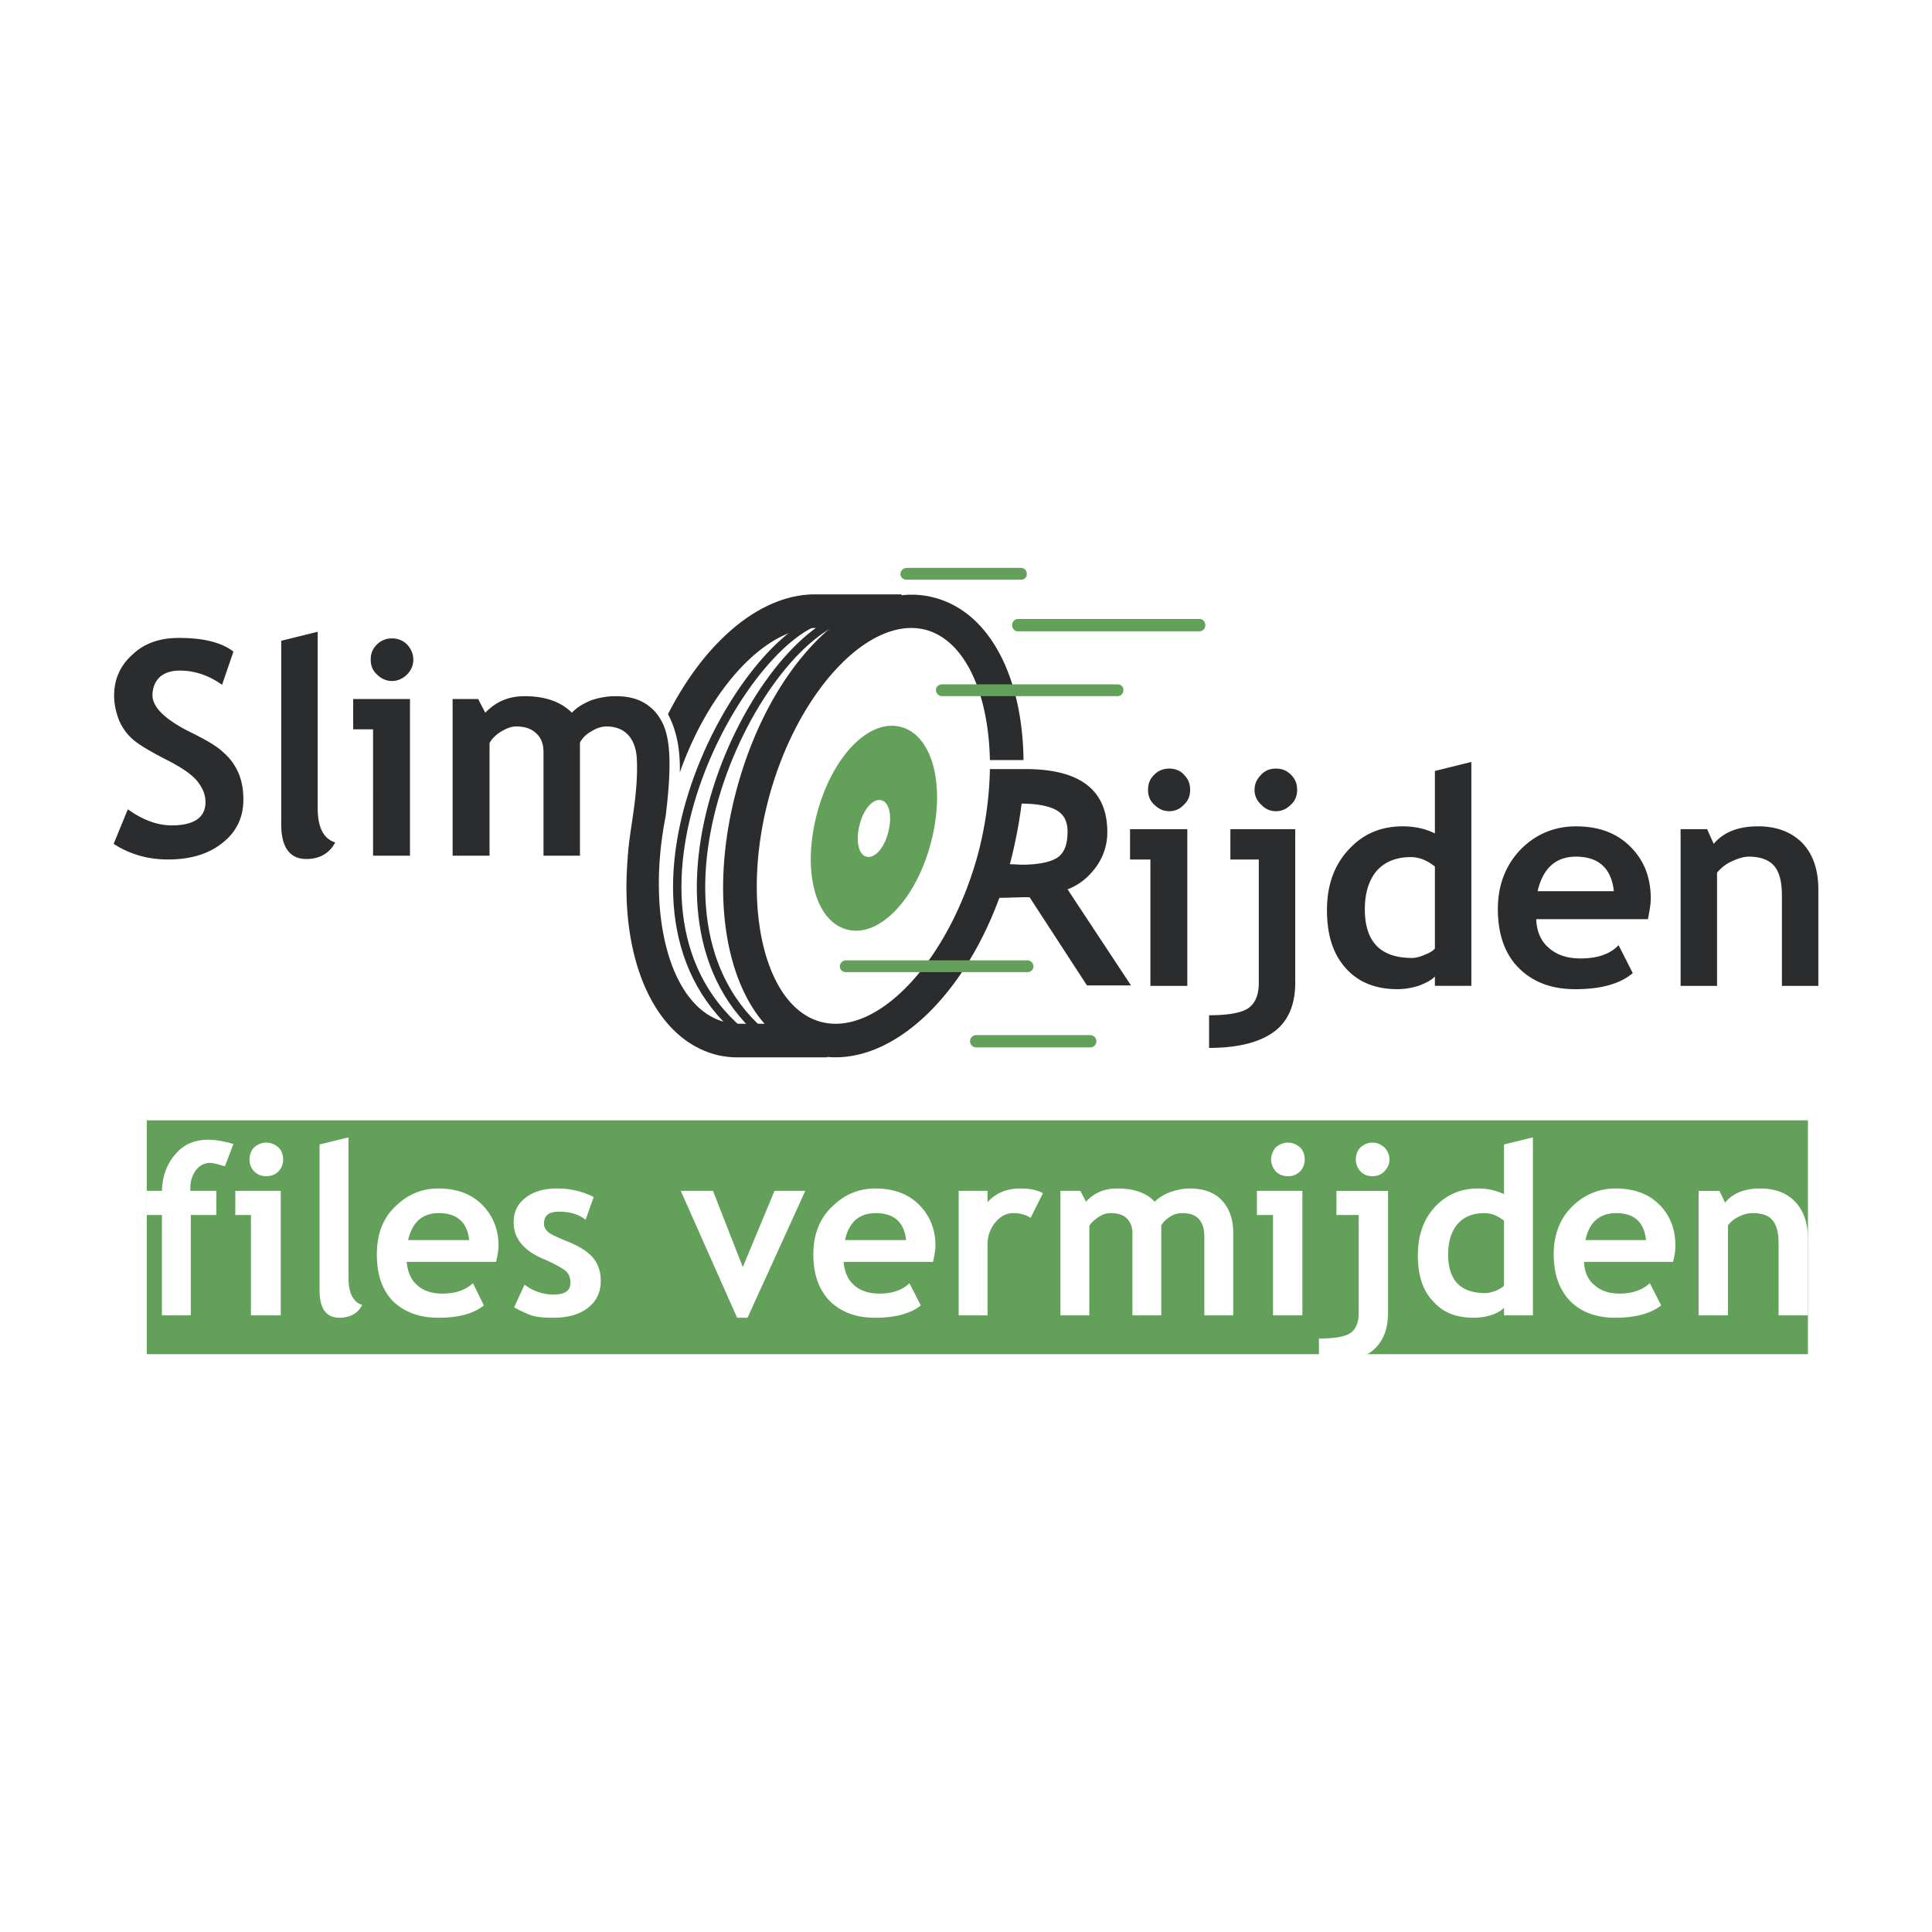
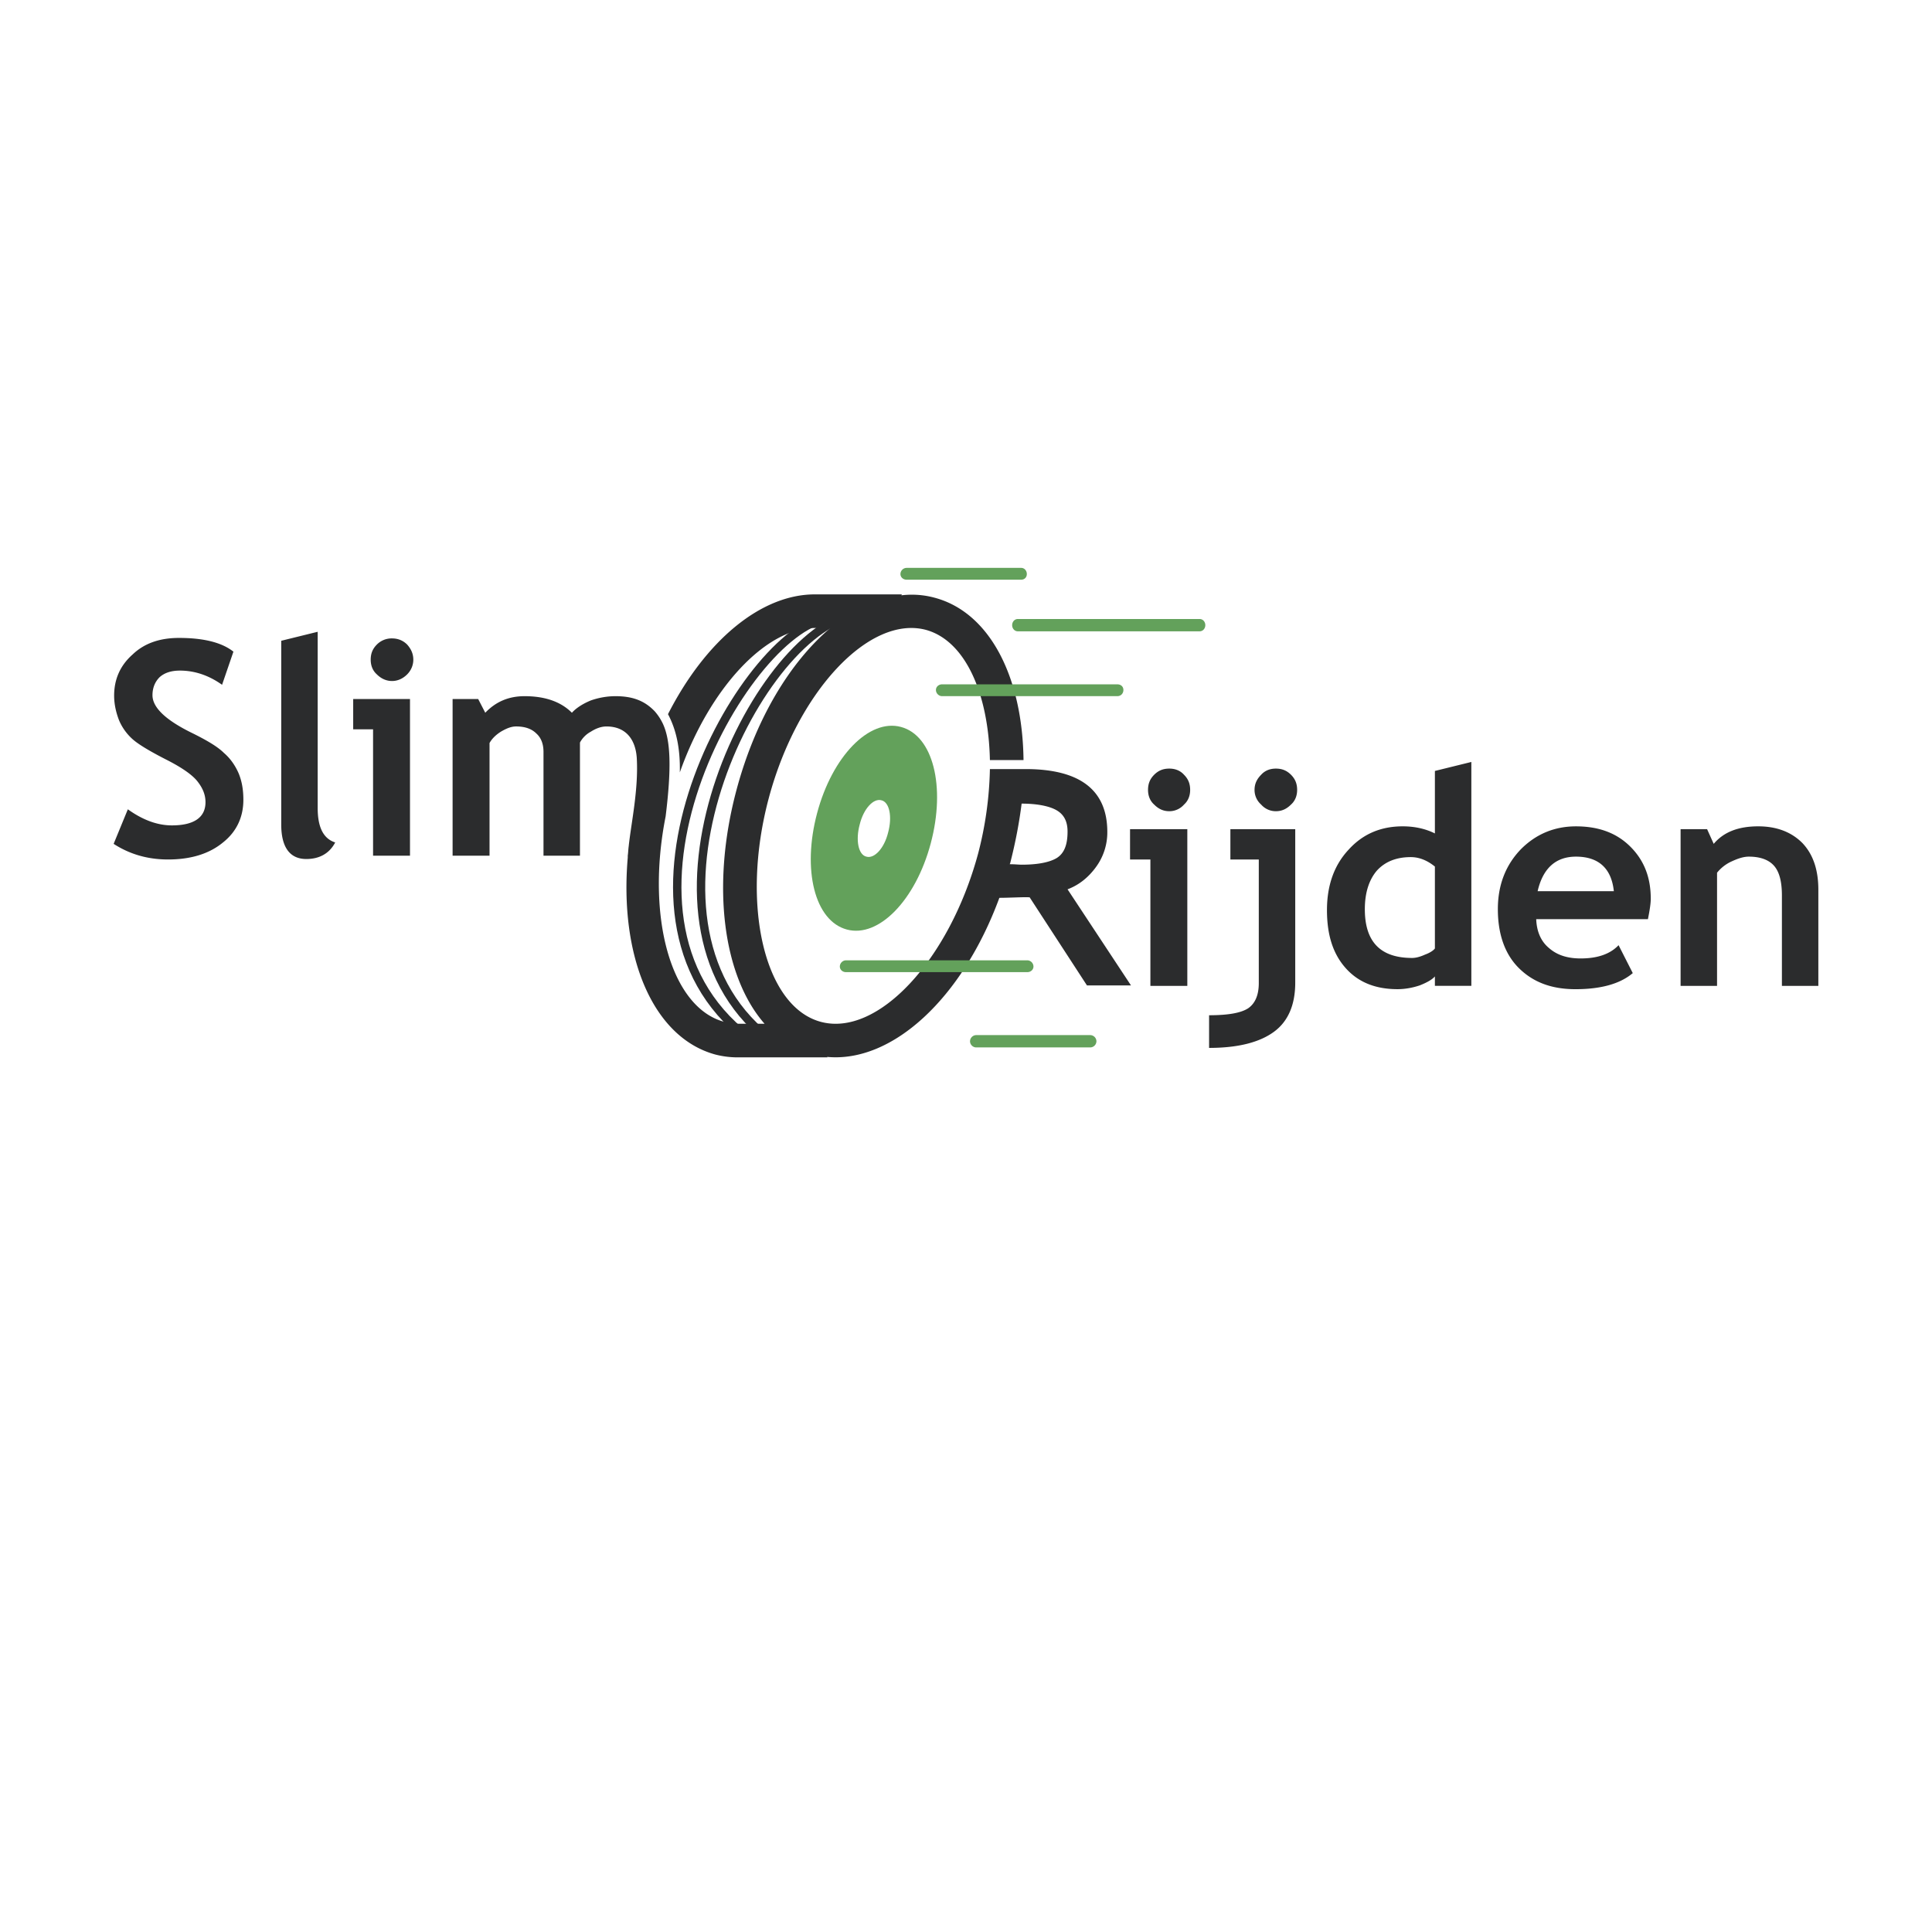
<svg xmlns="http://www.w3.org/2000/svg" width="2500" height="2500" viewBox="0 0 192.756 192.756">
-   <path fill-rule="evenodd" clip-rule="evenodd" fill="#fff" d="M0 0h192.756v192.756H0V0z" />
-   <path fill-rule="evenodd" clip-rule="evenodd" fill="#63a15b" d="M14.645 111.775h165.734v23.332H14.645v-23.332z" />
-   <path d="M22.438 116.357c-.661-.189-1.134-.332-1.464-.332-.567 0-1.04.236-1.417.709-.378.52-.567 1.086-.567 1.795v.283h2.598v2.408h-2.551v10.014h-2.881V121.22h-1.512v-2.408h1.512c.047-1.512.52-2.738 1.37-3.684.803-.945 1.889-1.418 3.259-1.418.662 0 1.512.143 2.503.426l-.85 2.221zM26.547 113.996c.472 0 .897.188 1.228.471.331.332.473.756.473 1.229 0 .426-.142.85-.473 1.182-.33.33-.756.471-1.228.471-.426 0-.851-.141-1.181-.471a1.641 1.641 0 0 1-.472-1.182c0-.473.142-.896.472-1.229.331-.283.756-.471 1.181-.471zm-1.511 17.238V121.22h-1.559v-2.408h4.534v12.422h-2.975zM31.884 114.184l2.881-.707v13.98c0 1.557.473 2.455 1.37 2.738-.425.85-1.229 1.275-2.268 1.275-1.322 0-1.983-.898-1.983-2.74v-14.546zM43.786 121.033c1.795 0 2.834.896 3.023 2.691h-6.093c.425-1.794 1.417-2.691 3.07-2.691zm5.951 3.258c0-1.652-.567-3.021-1.653-4.109-1.086-1.086-2.551-1.605-4.345-1.605-1.701 0-3.117.615-4.345 1.842-1.229 1.182-1.795 2.787-1.795 4.723 0 2.031.52 3.543 1.606 4.678 1.133 1.086 2.645 1.652 4.534 1.652 2.031 0 3.542-.426 4.534-1.229l-1.086-2.219c-.708.66-1.7 1.039-3.023 1.039-1.086 0-1.936-.283-2.55-.852-.614-.52-.945-1.322-1.039-2.314h8.927c.141-.708.235-1.227.235-1.606zM51.296 130.432l1.039-2.268a4.667 4.667 0 0 0 2.928.992c1.086 0 1.653-.377 1.653-1.182 0-.471-.142-.85-.473-1.18-.377-.283-1.039-.662-1.983-1.086-2.172-.852-3.212-2.125-3.212-3.732 0-1.039.378-1.889 1.228-2.502.803-.615 1.842-.898 3.118-.898 1.322 0 2.503.283 3.637.85l-.803 2.268c-.662-.52-1.512-.803-2.645-.803-1.04 0-1.512.379-1.512 1.229 0 .283.142.566.472.85.331.236 1.04.566 2.125.992 1.086.473 1.889.992 2.362 1.605.472.615.708 1.322.708 2.221 0 1.133-.425 2.031-1.275 2.691-.85.662-1.984.992-3.495.992-.803 0-1.464-.047-1.983-.189-.472-.141-1.133-.425-1.889-.85zM74.581 131.471h-1.039l-5.621-12.659h3.212l2.975 7.604 3.165-7.604h3.07l-5.762 12.659zM87.38 121.033c1.795 0 2.834.896 3.023 2.691H84.31c.378-1.794 1.418-2.691 3.07-2.691zm5.952 3.258c0-1.652-.566-3.021-1.653-4.109-1.086-1.086-2.55-1.605-4.345-1.605-1.7 0-3.118.615-4.346 1.842-1.228 1.182-1.842 2.787-1.842 4.723 0 2.031.566 3.543 1.653 4.678 1.134 1.086 2.598 1.652 4.534 1.652 1.983 0 3.542-.426 4.534-1.229l-1.134-2.219c-.661.66-1.653 1.039-2.976 1.039-1.086 0-1.937-.283-2.551-.852-.614-.52-.944-1.322-1.039-2.314h8.926c.144-.708.239-1.227.239-1.606zM102.826 121.504c-.521-.33-1.088-.471-1.701-.471-.709 0-1.275.283-1.795.896s-.803 1.369-.803 2.221v7.084h-2.881v-12.422h2.881v1.133c.803-.896 1.889-1.369 3.258-1.369.945 0 1.701.143 2.268.473l-1.227 2.455zM120.158 131.234v-7.793c0-1.605-.707-2.408-2.172-2.408-.473 0-.85.094-1.275.377-.377.236-.662.52-.85.85v8.975h-2.881v-8.219c0-.613-.189-1.086-.566-1.463-.379-.379-.945-.52-1.607-.52-.377 0-.756.094-1.18.377-.426.283-.756.566-.945.898v8.926h-2.881v-12.422h1.984l.566 1.086c.803-.896 1.842-1.322 3.117-1.322 1.652 0 2.928.426 3.73 1.322.379-.377.898-.707 1.512-.943.662-.236 1.322-.379 1.984-.379 1.369 0 2.455.379 3.211 1.182s1.133 1.889 1.133 3.258v8.219h-2.88v-.001zM128.52 113.996c.424 0 .85.188 1.18.471.33.332.473.756.473 1.229 0 .426-.143.85-.473 1.182a1.64 1.64 0 0 1-1.18.471c-.473 0-.898-.141-1.229-.471-.283-.332-.473-.756-.473-1.182 0-.473.189-.896.473-1.229a1.89 1.89 0 0 1 1.229-.471zm-1.512 17.238V121.22h-1.605v-2.408h4.533v12.422h-2.928zM136.926 113.996c.473 0 .85.188 1.182.471.33.332.52.756.52 1.229 0 .426-.189.85-.52 1.182-.332.33-.709.471-1.182.471s-.85-.141-1.182-.471a1.644 1.644 0 0 1-.471-1.182c0-.473.141-.896.471-1.229.332-.283.709-.471 1.182-.471zM131.59 136.1v-2.551c1.557 0 2.598-.189 3.164-.566.52-.379.803-1.039.803-1.984v-9.777h-2.221v-2.408h5.148v12.139c0 1.795-.566 3.07-1.699 3.92-1.135.801-2.834 1.227-5.195 1.227zM150.057 128.26c-.143.188-.426.33-.803.52-.426.141-.756.234-1.039.234-2.504 0-3.732-1.273-3.732-3.873 0-1.322.33-2.312.945-3.021.613-.709 1.512-1.086 2.645-1.086.709 0 1.322.236 1.984.756v6.47zm2.881 2.974v-17.758l-2.881.707v4.959a5.989 5.989 0 0 0-2.598-.566c-1.701 0-3.166.615-4.299 1.842-1.133 1.229-1.699 2.834-1.699 4.818 0 1.982.471 3.494 1.51 4.582.992 1.133 2.314 1.652 4.062 1.652.613 0 1.229-.094 1.795-.283s.945-.426 1.229-.709v.756h2.881zM161.25 121.033c1.795 0 2.787.896 2.975 2.691h-6.045c.379-1.794 1.416-2.691 3.07-2.691zm5.904 3.258c0-1.652-.52-3.021-1.605-4.109-1.088-1.086-2.551-1.605-4.346-1.605-1.701 0-3.164.615-4.393 1.842-1.182 1.182-1.795 2.787-1.795 4.723 0 2.031.566 3.543 1.652 4.678 1.086 1.086 2.598 1.652 4.488 1.652 2.029 0 3.541-.426 4.58-1.229l-1.133-2.219c-.709.66-1.701 1.039-3.023 1.039-1.039 0-1.889-.283-2.502-.852-.662-.52-.992-1.322-1.039-2.314h8.879c.19-.708.237-1.227.237-1.606zM177.449 131.234v-7.18c0-1.039-.188-1.842-.613-2.314-.377-.471-1.039-.707-1.984-.707-.424 0-.85.094-1.322.33-.52.236-.896.566-1.133.896v8.975h-2.928v-12.422h2.078l.566 1.182c.756-.945 1.936-1.418 3.494-1.418 1.465 0 2.645.426 3.496 1.322.85.898 1.275 2.125 1.275 3.732v7.604h-2.929z" fill-rule="evenodd" clip-rule="evenodd" fill="#fff" />
  <path d="M89.884 72.526c-3.165-.85-6.849 2.928-8.36 8.596-1.512 5.668-.236 10.769 2.976 11.619 3.165.85 6.849-2.928 8.36-8.596s.235-10.769-2.976-11.619zm-1.276 10.533c-.377 1.559-1.37 2.645-2.172 2.408-.803-.188-1.086-1.652-.661-3.211.378-1.559 1.37-2.645 2.172-2.409.803.189 1.087 1.653.661 3.212z" fill-rule="evenodd" clip-rule="evenodd" fill="#63a15b" />
  <path d="M116.664 76.683c.566 0 1.086.189 1.465.614.424.426.613.897.613 1.512 0 .566-.189 1.086-.613 1.464a1.941 1.941 0 0 1-1.465.662c-.615 0-1.086-.236-1.512-.662-.426-.377-.613-.897-.613-1.464 0-.614.188-1.086.613-1.512.426-.425.897-.614 1.512-.614zm-1.889 21.678v-12.61h-2.031v-3.023h5.715v15.633h-3.684zM127.291 76.683c.613 0 1.086.189 1.512.614.424.426.613.897.613 1.512 0 .566-.189 1.086-.613 1.464-.426.425-.898.662-1.512.662a1.939 1.939 0 0 1-1.465-.662 1.937 1.937 0 0 1-.66-1.464c0-.614.236-1.086.66-1.512.379-.425.899-.614 1.465-.614zm-6.66 27.866v-3.258c1.938 0 3.213-.236 3.92-.709.662-.473 1.039-1.275 1.039-2.504V85.751h-2.834v-3.023h6.471v15.303c0 2.219-.707 3.873-2.125 4.912-1.416 1.039-3.543 1.606-6.471 1.606zM143.16 94.63c-.141.189-.473.425-.992.614-.52.236-.943.331-1.275.331-3.164 0-4.723-1.606-4.723-4.865 0-1.653.426-2.929 1.182-3.826.803-.898 1.936-1.37 3.4-1.37.85 0 1.652.33 2.408.944v8.172zm3.637 3.731v-22.34l-3.637.897v6.234c-.945-.472-2.031-.708-3.211-.708-2.174 0-3.969.756-5.385 2.314-1.465 1.559-2.172 3.589-2.172 6.045 0 2.503.613 4.393 1.889 5.81 1.229 1.37 2.928 2.077 5.148 2.077.756 0 1.512-.141 2.219-.377.709-.283 1.229-.566 1.512-.896v.943h3.637v.001zM157.234 85.467c2.268 0 3.543 1.181 3.779 3.448h-7.604c.521-2.267 1.796-3.448 3.825-3.448zm7.463 4.204c0-2.125-.66-3.826-2.031-5.195-1.369-1.37-3.164-2.031-5.432-2.031-2.125 0-3.967.756-5.479 2.267-1.51 1.559-2.314 3.542-2.314 5.999 0 2.503.709 4.487 2.078 5.856 1.418 1.418 3.26 2.125 5.668 2.125 2.504 0 4.439-.52 5.715-1.605l-1.416-2.786c-.85.897-2.125 1.323-3.779 1.323-1.322 0-2.361-.331-3.164-1.039-.803-.662-1.229-1.653-1.275-2.881h11.146c.19-.947.283-1.608.283-2.033zM177.781 98.361V89.34c0-1.322-.236-2.314-.756-2.928-.52-.614-1.371-.945-2.551-.945-.52 0-1.086.189-1.701.473a3.935 3.935 0 0 0-1.463 1.133v11.288h-3.637V82.728h2.645l.66 1.464c.992-1.181 2.457-1.748 4.441-1.748 1.842 0 3.305.567 4.393 1.653 1.086 1.133 1.605 2.692 1.605 4.676v9.587h-3.636v.001zM11.338 84.192l1.417-3.448c1.512 1.086 2.976 1.605 4.393 1.605 2.22 0 3.354-.803 3.354-2.314 0-.756-.283-1.417-.803-2.078-.52-.662-1.606-1.417-3.212-2.22-1.653-.851-2.739-1.511-3.306-2.031a5.268 5.268 0 0 1-1.322-1.889c-.284-.756-.472-1.559-.472-2.409 0-1.653.614-3.023 1.842-4.109 1.181-1.133 2.739-1.653 4.629-1.653 2.503 0 4.298.472 5.431 1.37l-1.133 3.306c-1.323-.944-2.74-1.417-4.204-1.417-.897 0-1.559.236-2.031.661-.472.473-.708 1.087-.708 1.795 0 1.228 1.322 2.503 4.062 3.826 1.417.708 2.456 1.322 3.07 1.937.661.567 1.133 1.275 1.464 2.031.331.803.472 1.653.472 2.646 0 1.7-.661 3.164-2.031 4.25-1.37 1.133-3.212 1.7-5.479 1.7-2.032 0-3.827-.52-5.433-1.559zM28.059 63.93l3.636-.897v17.57c0 1.937.567 3.07 1.748 3.448-.567 1.086-1.559 1.653-2.881 1.653-1.653 0-2.503-1.181-2.503-3.448V63.93zM39.111 63.694c.566 0 1.086.189 1.511.614.377.425.614.897.614 1.511 0 .567-.236 1.086-.614 1.464-.425.425-.945.661-1.511.661-.567 0-1.086-.236-1.512-.661-.425-.378-.614-.897-.614-1.464 0-.614.189-1.086.614-1.511a2.067 2.067 0 0 1 1.512-.614zm-1.89 21.679V72.762h-1.983V69.74h5.667v15.633h-3.684zM106.51 88.727c1.133-.425 2.078-1.181 2.834-2.22a5.832 5.832 0 0 0 1.133-3.495c0-4.204-2.74-6.282-8.172-6.282H98.763a36.035 36.035 0 0 1-1.182 8.454c-2.881 10.627-10.013 18.279-15.68 16.767-5.668-1.512-8.029-11.76-5.195-22.34 2.833-10.58 10.013-18.278 15.681-16.767 3.92 1.086 6.234 6.329 6.376 12.988h3.354c-.096-8.266-3.354-14.736-8.88-16.2a8.65 8.65 0 0 0-3.306-.236l.047-.094h-8.69c-5.384 0-10.91 4.628-14.642 11.95.803 1.511 1.229 3.353 1.181 5.809 2.976-8.407 8.596-14.453 13.508-14.405h1.511c-4.015 3.4-7.462 9.068-9.352 16.105-2.598 9.682-1.322 18.704 2.787 23.38h-2.503c-.52 0-1.039-.047-1.511-.189-5.337-1.416-7.84-10.485-5.857-20.498.614-4.959.473-7.557-.236-9.163a5.306 5.306 0 0 0-.85-1.322c-.992-1.039-2.173-1.511-3.92-1.511-.803 0-1.653.142-2.457.425-.803.331-1.464.756-1.889 1.228-1.086-1.086-2.645-1.653-4.723-1.653-1.606 0-2.881.566-3.92 1.653l-.708-1.37h-2.551v15.633h3.685V74.132c.236-.425.614-.803 1.133-1.134.567-.331 1.04-.52 1.512-.52.897 0 1.559.236 2.031.708.472.425.708 1.04.708 1.842v10.343h3.637V74.085a2.667 2.667 0 0 1 1.086-1.086c.52-.331 1.04-.52 1.559-.52 1.842 0 2.881 1.181 3.022 3.117.189 3.165-.566 6.565-.803 8.833-.047.331-.047.614-.095.944v.189c-.85 9.871 2.503 17.948 8.738 19.649a8.98 8.98 0 0 0 2.22.283h8.974l-.047-.047c6.518.613 13.508-5.857 17.191-15.871 1.039 0 2.551-.095 3.023-.047l5.715 8.785h4.393l-6.328-9.587zm-1.086-3.118c-.709.425-1.891.661-3.496.661-.283 0-.662-.047-1.182-.047 0-.047.049-.094.049-.142.52-2.031.896-4.015 1.133-5.904 1.512 0 2.691.236 3.4.614.803.425 1.182 1.134 1.182 2.173 0 1.323-.332 2.173-1.086 2.645z" fill-rule="evenodd" clip-rule="evenodd" fill="#2b2c2d" />
  <path d="M82.138 61.758c-8.597 2.172-23.946 30.37-6.802 42.318m9.4-42.649c-9.966 2.692-23.332 31.22-7.463 42.649" fill="none" stroke="#2b2c2d" stroke-width=".837" stroke-miterlimit="2.613" />
  <path d="M101.551 61.758c-.332 0-.568.283-.568.614s.236.614.568.614h18.135c.332 0 .568-.284.568-.614s-.236-.614-.568-.614h-18.135zM84.405 95.811a.626.626 0 0 0-.614.615c0 .33.283.566.614.566h18.089c.332 0 .615-.236.615-.566a.626.626 0 0 0-.615-.615H84.405zM90.451 56.657a.625.625 0 0 0-.614.614c0 .33.284.566.614.566h11.43c.33 0 .566-.236.566-.566 0-.331-.236-.614-.566-.614h-11.43zM97.393 103.273a.625.625 0 0 0-.613.615c0 .33.283.613.613.613h11.383a.625.625 0 0 0 .615-.613.625.625 0 0 0-.615-.615H97.393zM93.993 68.276c-.331 0-.614.236-.614.566s.283.614.614.614h17.476c.377 0 .613-.284.613-.614s-.236-.566-.613-.566H93.993z" fill-rule="evenodd" clip-rule="evenodd" fill="#63a15b" />
</svg>